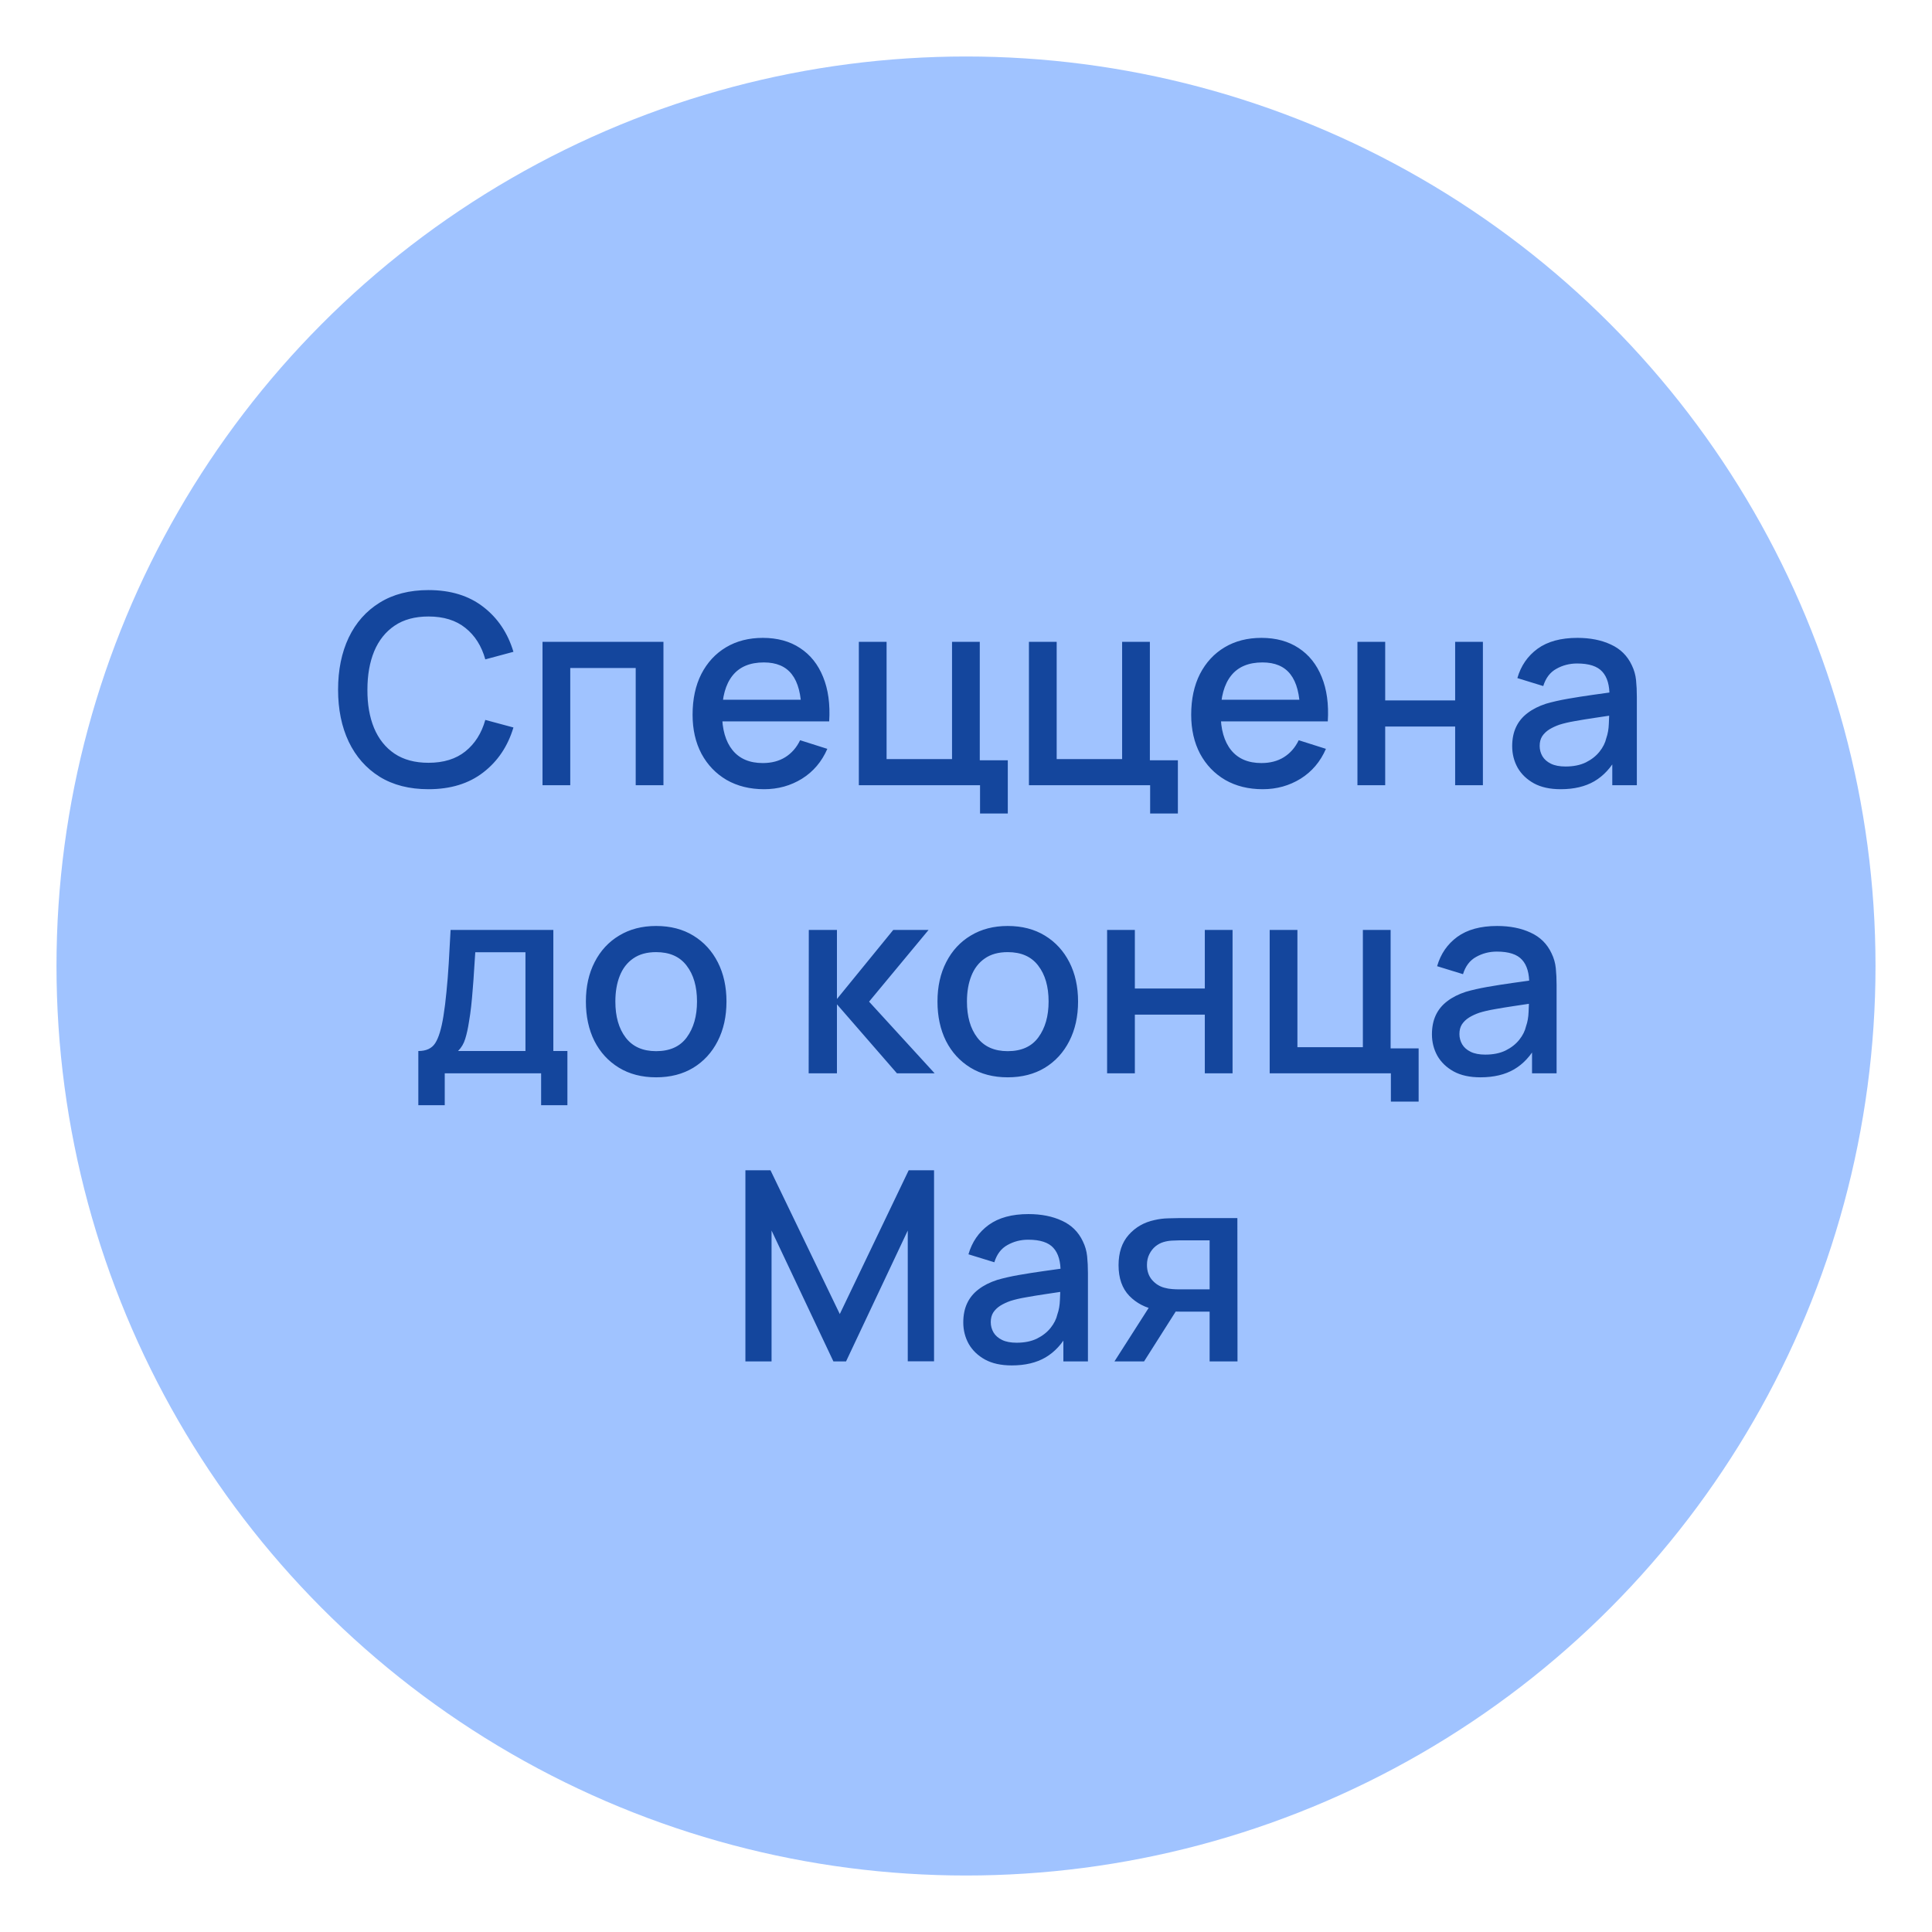
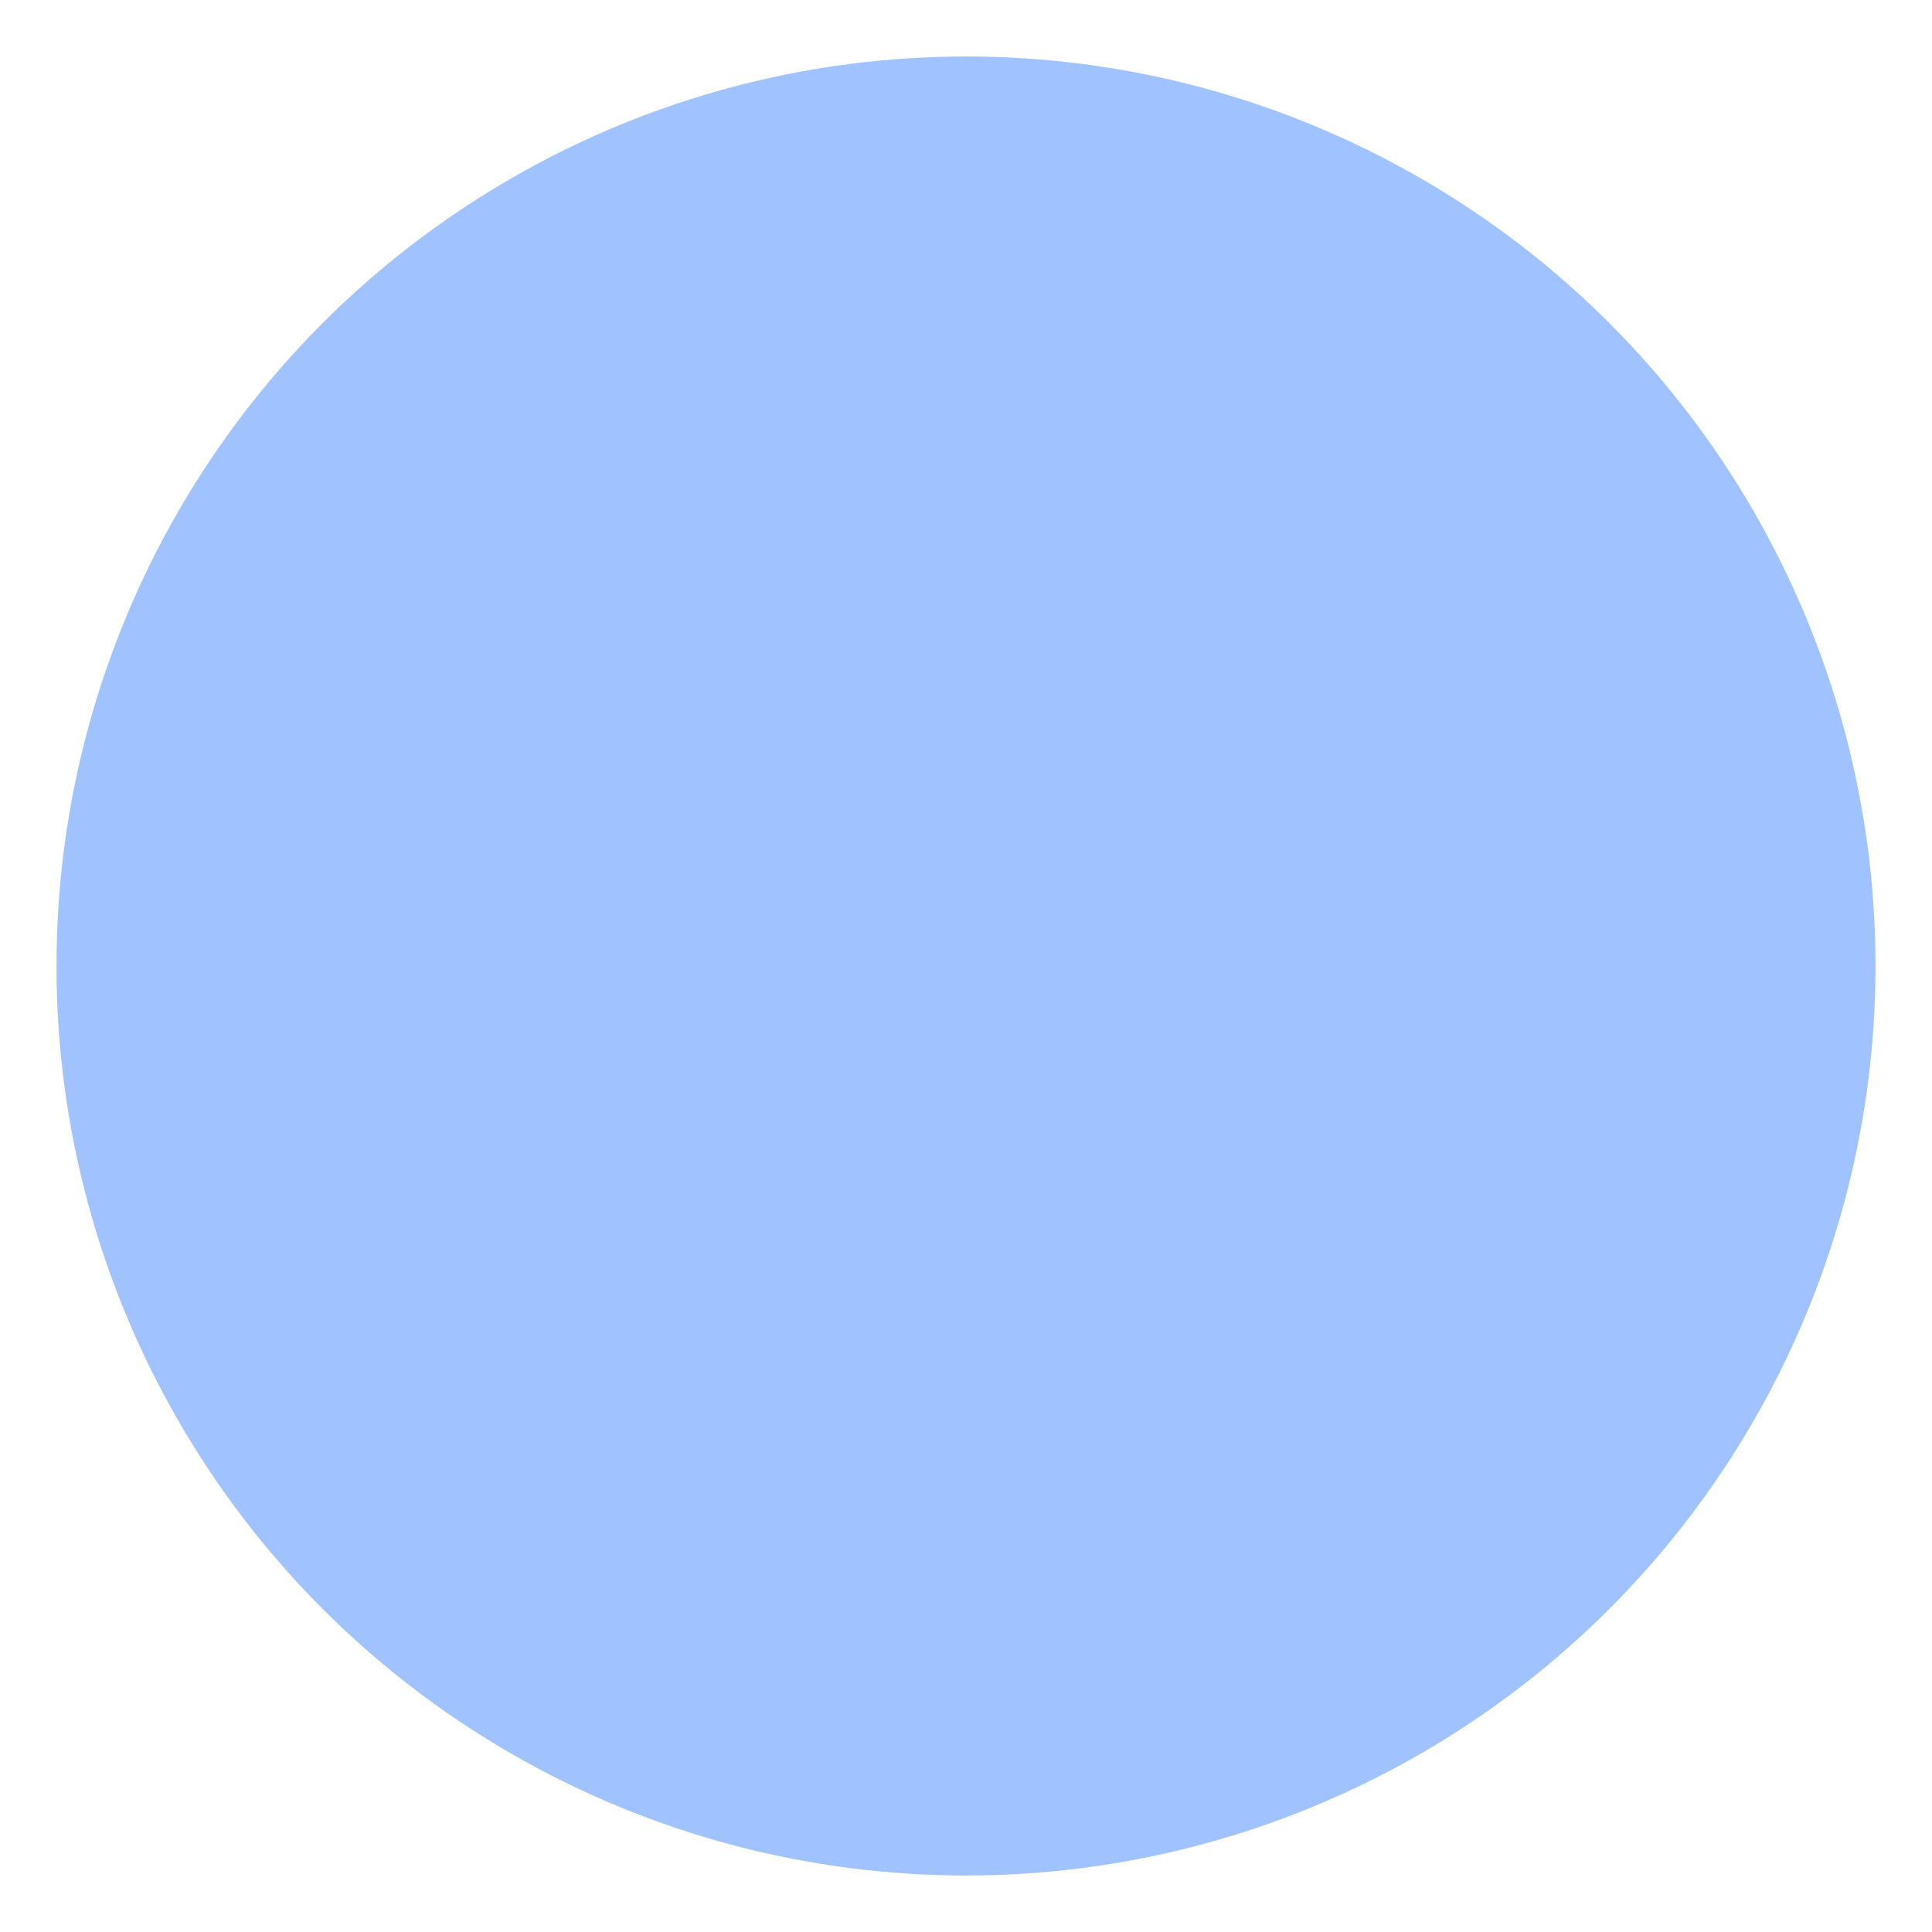
<svg xmlns="http://www.w3.org/2000/svg" width="342" height="342" viewBox="0 0 342 342" fill="none">
  <g filter="url(#filter0_d_1764_36)">
    <circle cx="171" cy="161" r="161" fill="#A0C3FF" />
  </g>
-   <path d="M75.85 139.705C72.466 139.705 69.583 138.969 67.201 137.496C64.82 136.008 62.995 133.94 61.726 131.292C60.473 128.644 59.846 125.574 59.846 122.08C59.846 118.586 60.473 115.516 61.726 112.868C62.995 110.22 64.82 108.16 67.201 106.687C69.583 105.199 72.466 104.455 75.85 104.455C79.751 104.455 82.978 105.442 85.531 107.416C88.101 109.39 89.887 112.045 90.889 115.383L85.907 116.722C85.249 114.356 84.075 112.5 82.382 111.152C80.706 109.805 78.528 109.131 75.85 109.131C73.453 109.131 71.455 109.672 69.857 110.753C68.259 111.834 67.053 113.346 66.238 115.288C65.439 117.231 65.04 119.495 65.04 122.08C65.024 124.665 65.415 126.929 66.215 128.871C67.029 130.814 68.236 132.326 69.834 133.407C71.447 134.488 73.453 135.028 75.85 135.028C78.528 135.028 80.706 134.355 82.382 133.007C84.075 131.644 85.249 129.788 85.907 127.438L90.889 128.777C89.887 132.114 88.101 134.77 85.531 136.744C82.978 138.718 79.751 139.705 75.85 139.705ZM96.035 139V113.62H117.443V139H112.532V118.249H100.946V139H96.035ZM135.267 139.705C132.744 139.705 130.528 139.157 128.616 138.06C126.721 136.948 125.24 135.404 124.175 133.43C123.125 131.441 122.6 129.138 122.6 126.521C122.6 123.748 123.117 121.344 124.151 119.307C125.201 117.27 126.658 115.696 128.522 114.583C130.387 113.471 132.556 112.915 135.032 112.915C137.617 112.915 139.818 113.518 141.635 114.725C143.453 115.915 144.808 117.615 145.701 119.824C146.609 122.033 146.97 124.657 146.782 127.696H141.87V125.91C141.839 122.965 141.275 120.787 140.178 119.377C139.097 117.967 137.444 117.262 135.22 117.262C132.76 117.262 130.911 118.038 129.674 119.589C128.436 121.14 127.817 123.38 127.817 126.31C127.817 129.099 128.436 131.261 129.674 132.796C130.911 134.316 132.697 135.075 135.032 135.075C136.567 135.075 137.891 134.731 139.003 134.041C140.131 133.336 141.009 132.334 141.635 131.033L146.453 132.561C145.466 134.833 143.97 136.595 141.964 137.848C139.959 139.086 137.726 139.705 135.267 139.705ZM126.219 127.696V123.866H144.338V127.696H126.219ZM173.486 144.006V139H152.031V113.62H156.942V134.37H168.528V113.62H173.439V134.582H178.398V144.006H173.486ZM203.596 144.006V139H182.14V113.62H187.052V134.37H198.637V113.62H203.549V134.582H208.507V144.006H203.596ZM223.529 139.705C221.007 139.705 218.79 139.157 216.879 138.06C214.983 136.948 213.503 135.404 212.437 133.43C211.388 131.441 210.863 129.138 210.863 126.521C210.863 123.748 211.38 121.344 212.414 119.307C213.464 117.27 214.921 115.696 216.785 114.583C218.649 113.471 220.819 112.915 223.294 112.915C225.879 112.915 228.081 113.518 229.898 114.725C231.715 115.915 233.07 117.615 233.963 119.824C234.872 122.033 235.232 124.657 235.044 127.696H230.133V125.91C230.102 122.965 229.538 120.787 228.441 119.377C227.36 117.967 225.707 117.262 223.482 117.262C221.023 117.262 219.174 118.038 217.936 119.589C216.699 121.14 216.08 123.38 216.08 126.31C216.08 129.099 216.699 131.261 217.936 132.796C219.174 134.316 220.96 135.075 223.294 135.075C224.83 135.075 226.154 134.731 227.266 134.041C228.394 133.336 229.271 132.334 229.898 131.033L234.715 132.561C233.728 134.833 232.232 136.595 230.227 137.848C228.222 139.086 225.989 139.705 223.529 139.705ZM214.482 127.696V123.866H232.6V127.696H214.482ZM240.293 139V113.62H245.205V123.983H257.589V113.62H262.501V139H257.589V128.613H245.205V139H240.293ZM276.263 139.705C274.383 139.705 272.808 139.36 271.539 138.671C270.27 137.966 269.307 137.042 268.649 135.898C268.006 134.739 267.685 133.47 267.685 132.091C267.685 130.806 267.912 129.678 268.367 128.707C268.821 127.736 269.495 126.913 270.388 126.239C271.281 125.55 272.377 124.994 273.678 124.571C274.806 124.242 276.083 123.952 277.508 123.701C278.934 123.451 280.43 123.216 281.997 122.996C283.579 122.777 285.146 122.558 286.697 122.338L284.911 123.325C284.942 121.336 284.519 119.863 283.642 118.907C282.78 117.936 281.292 117.45 279.177 117.45C277.845 117.45 276.623 117.764 275.511 118.39C274.398 119.001 273.623 120.02 273.184 121.445L268.602 120.035C269.228 117.858 270.419 116.127 272.174 114.842C273.944 113.557 276.294 112.915 279.224 112.915C281.495 112.915 283.469 113.307 285.146 114.09C286.838 114.858 288.075 116.08 288.859 117.756C289.266 118.586 289.517 119.464 289.611 120.388C289.705 121.312 289.752 122.307 289.752 123.372V139H285.404V133.195L286.25 133.947C285.201 135.89 283.861 137.339 282.232 138.295C280.618 139.235 278.628 139.705 276.263 139.705ZM277.132 135.686C278.527 135.686 279.725 135.444 280.728 134.958C281.73 134.457 282.537 133.822 283.148 133.054C283.759 132.287 284.159 131.488 284.347 130.657C284.613 129.905 284.762 129.059 284.793 128.119C284.84 127.179 284.864 126.427 284.864 125.863L286.462 126.451C284.911 126.686 283.501 126.897 282.232 127.085C280.963 127.273 279.811 127.461 278.777 127.649C277.759 127.822 276.85 128.033 276.051 128.284C275.378 128.519 274.774 128.801 274.242 129.13C273.725 129.459 273.31 129.858 272.996 130.328C272.699 130.798 272.55 131.37 272.55 132.044C272.55 132.702 272.714 133.313 273.043 133.877C273.372 134.425 273.874 134.864 274.547 135.193C275.221 135.522 276.083 135.686 277.132 135.686ZM74.052 195.64V186.052C75.446 186.052 76.441 185.59 77.036 184.665C77.647 183.725 78.133 182.135 78.493 179.895C78.712 178.532 78.893 177.083 79.034 175.547C79.19 174.012 79.323 172.351 79.433 170.565C79.543 168.764 79.652 166.782 79.762 164.62H97.951V186.052H100.442V195.64H95.789V190H78.728V195.64H74.052ZM81.078 186.052H93.016V168.568H84.133C84.07 169.602 84 170.667 83.922 171.764C83.859 172.861 83.781 173.949 83.687 175.03C83.608 176.111 83.514 177.145 83.405 178.133C83.295 179.119 83.17 180.012 83.029 180.811C82.841 182.049 82.613 183.083 82.347 183.913C82.096 184.744 81.673 185.457 81.078 186.052ZM116.145 190.705C113.607 190.705 111.405 190.133 109.541 188.989C107.677 187.846 106.235 186.271 105.217 184.266C104.214 182.245 103.713 179.918 103.713 177.286C103.713 174.639 104.23 172.312 105.264 170.307C106.298 168.286 107.747 166.719 109.612 165.607C111.476 164.479 113.654 163.915 116.145 163.915C118.683 163.915 120.884 164.487 122.748 165.63C124.612 166.774 126.054 168.349 127.072 170.354C128.09 172.359 128.6 174.67 128.6 177.286C128.6 179.934 128.083 182.268 127.049 184.289C126.03 186.295 124.589 187.869 122.725 189.013C120.86 190.141 118.667 190.705 116.145 190.705ZM116.145 186.075C118.573 186.075 120.382 185.261 121.573 183.631C122.779 181.986 123.383 179.871 123.383 177.286C123.383 174.639 122.772 172.524 121.55 170.941C120.343 169.343 118.542 168.544 116.145 168.544C114.5 168.544 113.144 168.92 112.079 169.672C111.014 170.409 110.223 171.435 109.706 172.751C109.189 174.051 108.93 175.563 108.93 177.286C108.93 179.95 109.541 182.08 110.763 183.678C111.985 185.276 113.779 186.075 116.145 186.075ZM143.149 190L143.173 164.62H148.155V176.84L158.119 164.62H164.37L153.842 177.31L165.451 190H158.777L148.155 177.78V190H143.149ZM178.383 190.705C175.845 190.705 173.644 190.133 171.779 188.989C169.915 187.846 168.474 186.271 167.455 184.266C166.453 182.245 165.951 179.918 165.951 177.286C165.951 174.639 166.468 172.312 167.502 170.307C168.536 168.286 169.985 166.719 171.85 165.607C173.714 164.479 175.892 163.915 178.383 163.915C180.921 163.915 183.122 164.487 184.986 165.63C186.851 166.774 188.292 168.349 189.31 170.354C190.329 172.359 190.838 174.67 190.838 177.286C190.838 179.934 190.321 182.268 189.287 184.289C188.268 186.295 186.827 187.869 184.963 189.013C183.098 190.141 180.905 190.705 178.383 190.705ZM178.383 186.075C180.811 186.075 182.621 185.261 183.811 183.631C185.018 181.986 185.621 179.871 185.621 177.286C185.621 174.639 185.01 172.524 183.788 170.941C182.581 169.343 180.78 168.544 178.383 168.544C176.738 168.544 175.383 168.92 174.317 169.672C173.252 170.409 172.461 171.435 171.944 172.751C171.427 174.051 171.168 175.563 171.168 177.286C171.168 179.95 171.779 182.08 173.001 183.678C174.223 185.276 176.017 186.075 178.383 186.075ZM195.978 190V164.62H200.89V174.983H213.274V164.62H218.186V190H213.274V179.613H200.89V190H195.978ZM246.212 195.006V190H224.757V164.62H229.668V185.37H241.254V164.62H246.165V185.582H251.124V195.006H246.212ZM262.057 190.705C260.177 190.705 258.603 190.36 257.334 189.671C256.065 188.966 255.101 188.042 254.443 186.898C253.801 185.739 253.48 184.47 253.48 183.091C253.48 181.806 253.707 180.678 254.161 179.707C254.615 178.736 255.289 177.913 256.182 177.239C257.075 176.55 258.172 175.994 259.472 175.571C260.6 175.242 261.877 174.952 263.303 174.701C264.728 174.451 266.224 174.216 267.791 173.996C269.373 173.777 270.94 173.558 272.491 173.338L270.705 174.325C270.736 172.336 270.313 170.863 269.436 169.907C268.574 168.936 267.086 168.45 264.971 168.45C263.639 168.45 262.417 168.764 261.305 169.39C260.193 170.001 259.417 171.02 258.979 172.445L254.396 171.035C255.023 168.858 256.213 167.127 257.968 165.842C259.738 164.557 262.088 163.915 265.018 163.915C267.29 163.915 269.264 164.307 270.94 165.09C272.632 165.858 273.87 167.08 274.653 168.756C275.06 169.586 275.311 170.464 275.405 171.388C275.499 172.312 275.546 173.307 275.546 174.372V190H271.199V184.195L272.045 184.947C270.995 186.89 269.655 188.339 268.026 189.295C266.412 190.235 264.423 190.705 262.057 190.705ZM262.927 186.686C264.321 186.686 265.519 186.444 266.522 185.958C267.525 185.457 268.332 184.822 268.943 184.054C269.554 183.287 269.953 182.488 270.141 181.657C270.407 180.905 270.556 180.059 270.588 179.119C270.635 178.179 270.658 177.427 270.658 176.863L272.256 177.451C270.705 177.686 269.295 177.897 268.026 178.085C266.757 178.273 265.606 178.461 264.572 178.649C263.553 178.822 262.645 179.033 261.846 179.284C261.172 179.519 260.569 179.801 260.036 180.13C259.519 180.459 259.104 180.858 258.791 181.328C258.493 181.798 258.344 182.37 258.344 183.044C258.344 183.702 258.509 184.313 258.838 184.877C259.167 185.425 259.668 185.864 260.342 186.193C261.015 186.522 261.877 186.686 262.927 186.686ZM131.951 241V207.16H136.392L148.659 232.61L160.856 207.16H165.344V240.976H160.691V217.829L149.764 241H147.531L136.58 217.829V241H131.951ZM179.096 241.705C177.216 241.705 175.641 241.36 174.372 240.671C173.103 239.966 172.14 239.042 171.482 237.898C170.839 236.739 170.518 235.47 170.518 234.091C170.518 232.806 170.745 231.678 171.2 230.707C171.654 229.736 172.328 228.913 173.221 228.239C174.114 227.55 175.21 226.994 176.511 226.571C177.639 226.242 178.916 225.952 180.341 225.701C181.767 225.451 183.263 225.216 184.83 224.996C186.412 224.777 187.979 224.558 189.53 224.338L187.744 225.325C187.775 223.336 187.352 221.863 186.475 220.907C185.613 219.936 184.125 219.45 182.01 219.45C180.678 219.45 179.456 219.764 178.344 220.39C177.231 221.001 176.456 222.02 176.017 223.445L171.435 222.035C172.061 219.858 173.252 218.127 175.007 216.842C176.777 215.557 179.127 214.915 182.057 214.915C184.328 214.915 186.302 215.307 187.979 216.09C189.671 216.858 190.908 218.08 191.692 219.756C192.099 220.586 192.35 221.464 192.444 222.388C192.538 223.312 192.585 224.307 192.585 225.372V241H188.237V235.195L189.083 235.947C188.034 237.89 186.694 239.339 185.065 240.295C183.451 241.235 181.461 241.705 179.096 241.705ZM179.965 237.686C181.36 237.686 182.558 237.444 183.561 236.958C184.563 236.457 185.37 235.822 185.981 235.054C186.592 234.287 186.992 233.488 187.18 232.657C187.446 231.905 187.595 231.059 187.626 230.119C187.673 229.179 187.697 228.427 187.697 227.863L189.295 228.451C187.744 228.686 186.334 228.897 185.065 229.085C183.796 229.273 182.644 229.461 181.61 229.649C180.592 229.822 179.683 230.033 178.884 230.284C178.211 230.519 177.607 230.801 177.075 231.13C176.558 231.459 176.143 231.858 175.829 232.328C175.532 232.798 175.383 233.37 175.383 234.044C175.383 234.702 175.547 235.313 175.876 235.877C176.205 236.425 176.707 236.864 177.38 237.193C178.054 237.522 178.916 237.686 179.965 237.686ZM214.126 241V232.187H209.097C208.502 232.187 207.789 232.164 206.959 232.117C206.144 232.07 205.377 231.984 204.656 231.858C202.76 231.514 201.178 230.691 199.909 229.391C198.64 228.075 198.005 226.265 198.005 223.962C198.005 221.738 198.601 219.952 199.791 218.604C200.998 217.241 202.525 216.364 204.374 215.972C205.173 215.784 205.988 215.683 206.818 215.667C207.664 215.636 208.377 215.62 208.956 215.62H219.038L219.061 241H214.126ZM197.277 241L203.692 230.965H208.886L202.517 241H197.277ZM208.674 228.239H214.126V219.568H208.674C208.33 219.568 207.907 219.584 207.405 219.615C206.904 219.646 206.418 219.732 205.948 219.873C205.463 220.014 204.993 220.265 204.538 220.625C204.1 220.986 203.739 221.448 203.457 222.012C203.175 222.56 203.034 223.195 203.034 223.915C203.034 224.996 203.34 225.889 203.951 226.594C204.562 227.284 205.29 227.738 206.136 227.957C206.591 228.083 207.045 228.161 207.499 228.192C207.954 228.224 208.345 228.239 208.674 228.239Z" fill="#14469D" />
  <defs>
    <filter id="filter0_d_1764_36" x="0" y="0" width="342" height="342" filterUnits="userSpaceOnUse" color-interpolation-filters="sRGB">
      <feFlood flood-opacity="0" result="BackgroundImageFix" />
      <feColorMatrix in="SourceAlpha" type="matrix" values="0 0 0 0 0 0 0 0 0 0 0 0 0 0 0 0 0 0 127 0" result="hardAlpha" />
      <feOffset dy="10" />
      <feGaussianBlur stdDeviation="5" />
      <feComposite in2="hardAlpha" operator="out" />
      <feColorMatrix type="matrix" values="0 0 0 0 0 0 0 0 0 0 0 0 0 0 0 0 0 0 0.4 0" />
      <feBlend mode="normal" in2="BackgroundImageFix" result="effect1_dropShadow_1764_36" />
      <feBlend mode="normal" in="SourceGraphic" in2="effect1_dropShadow_1764_36" result="shape" />
    </filter>
  </defs>
</svg>